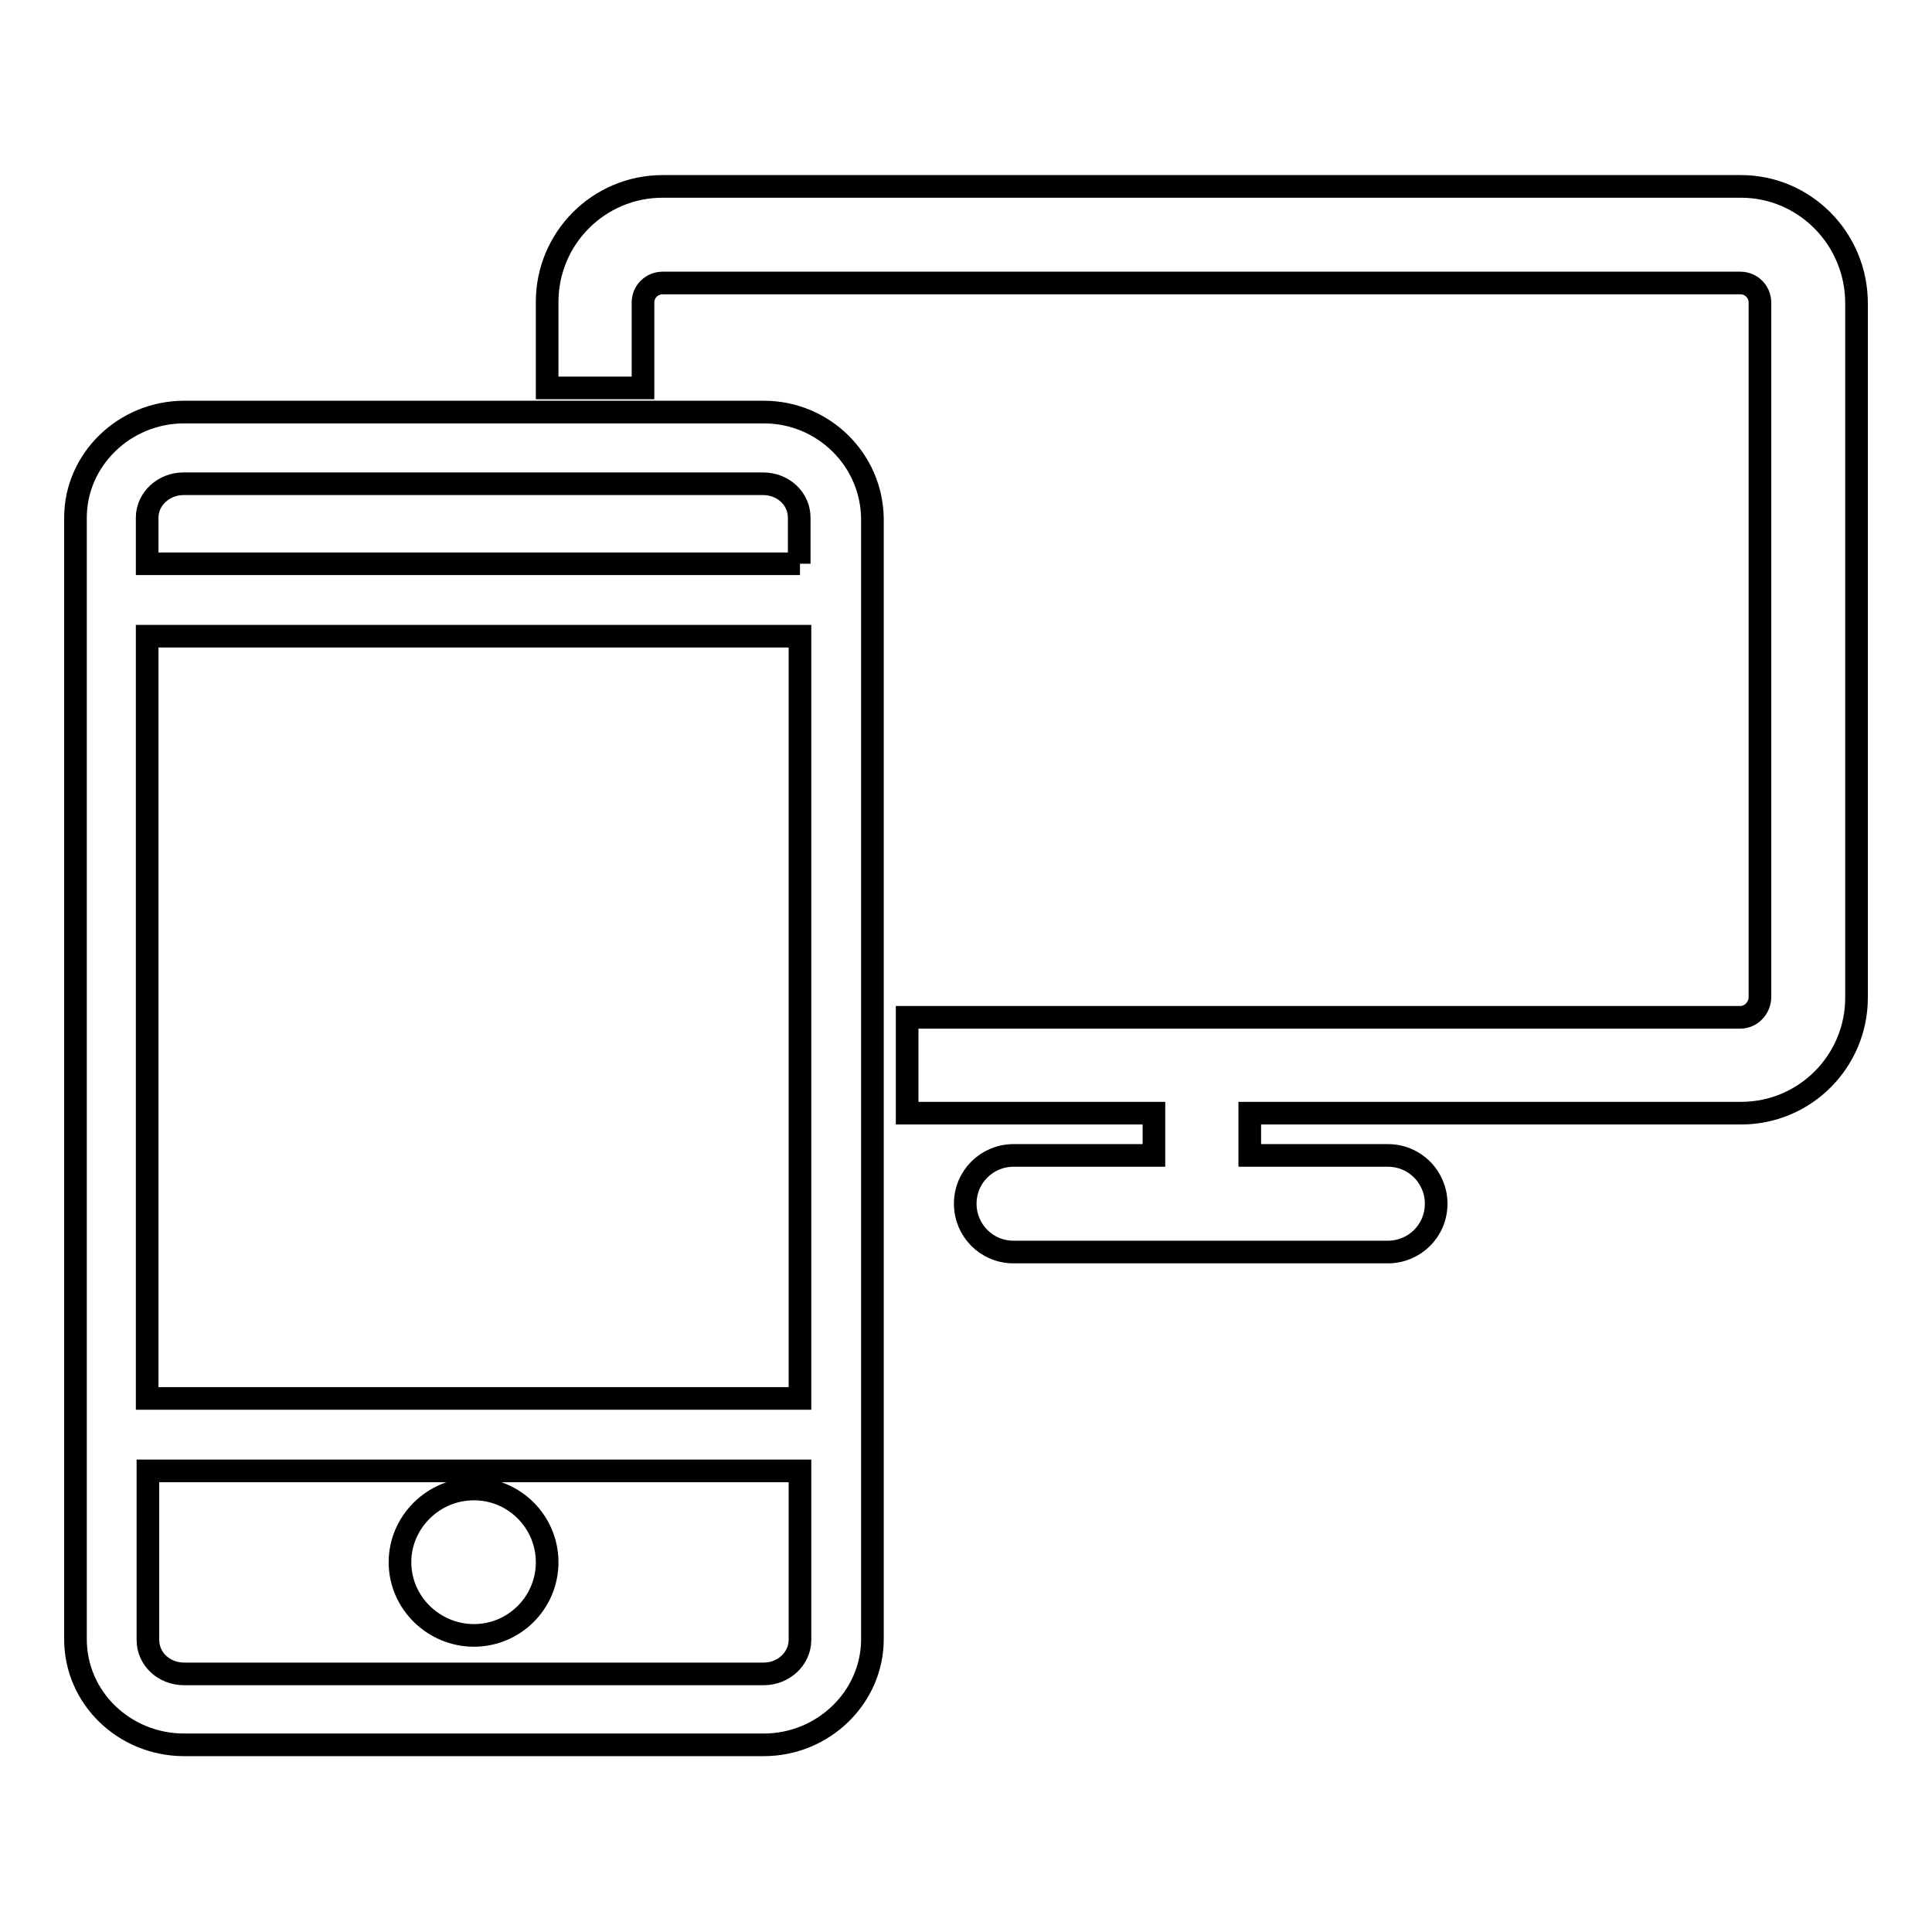
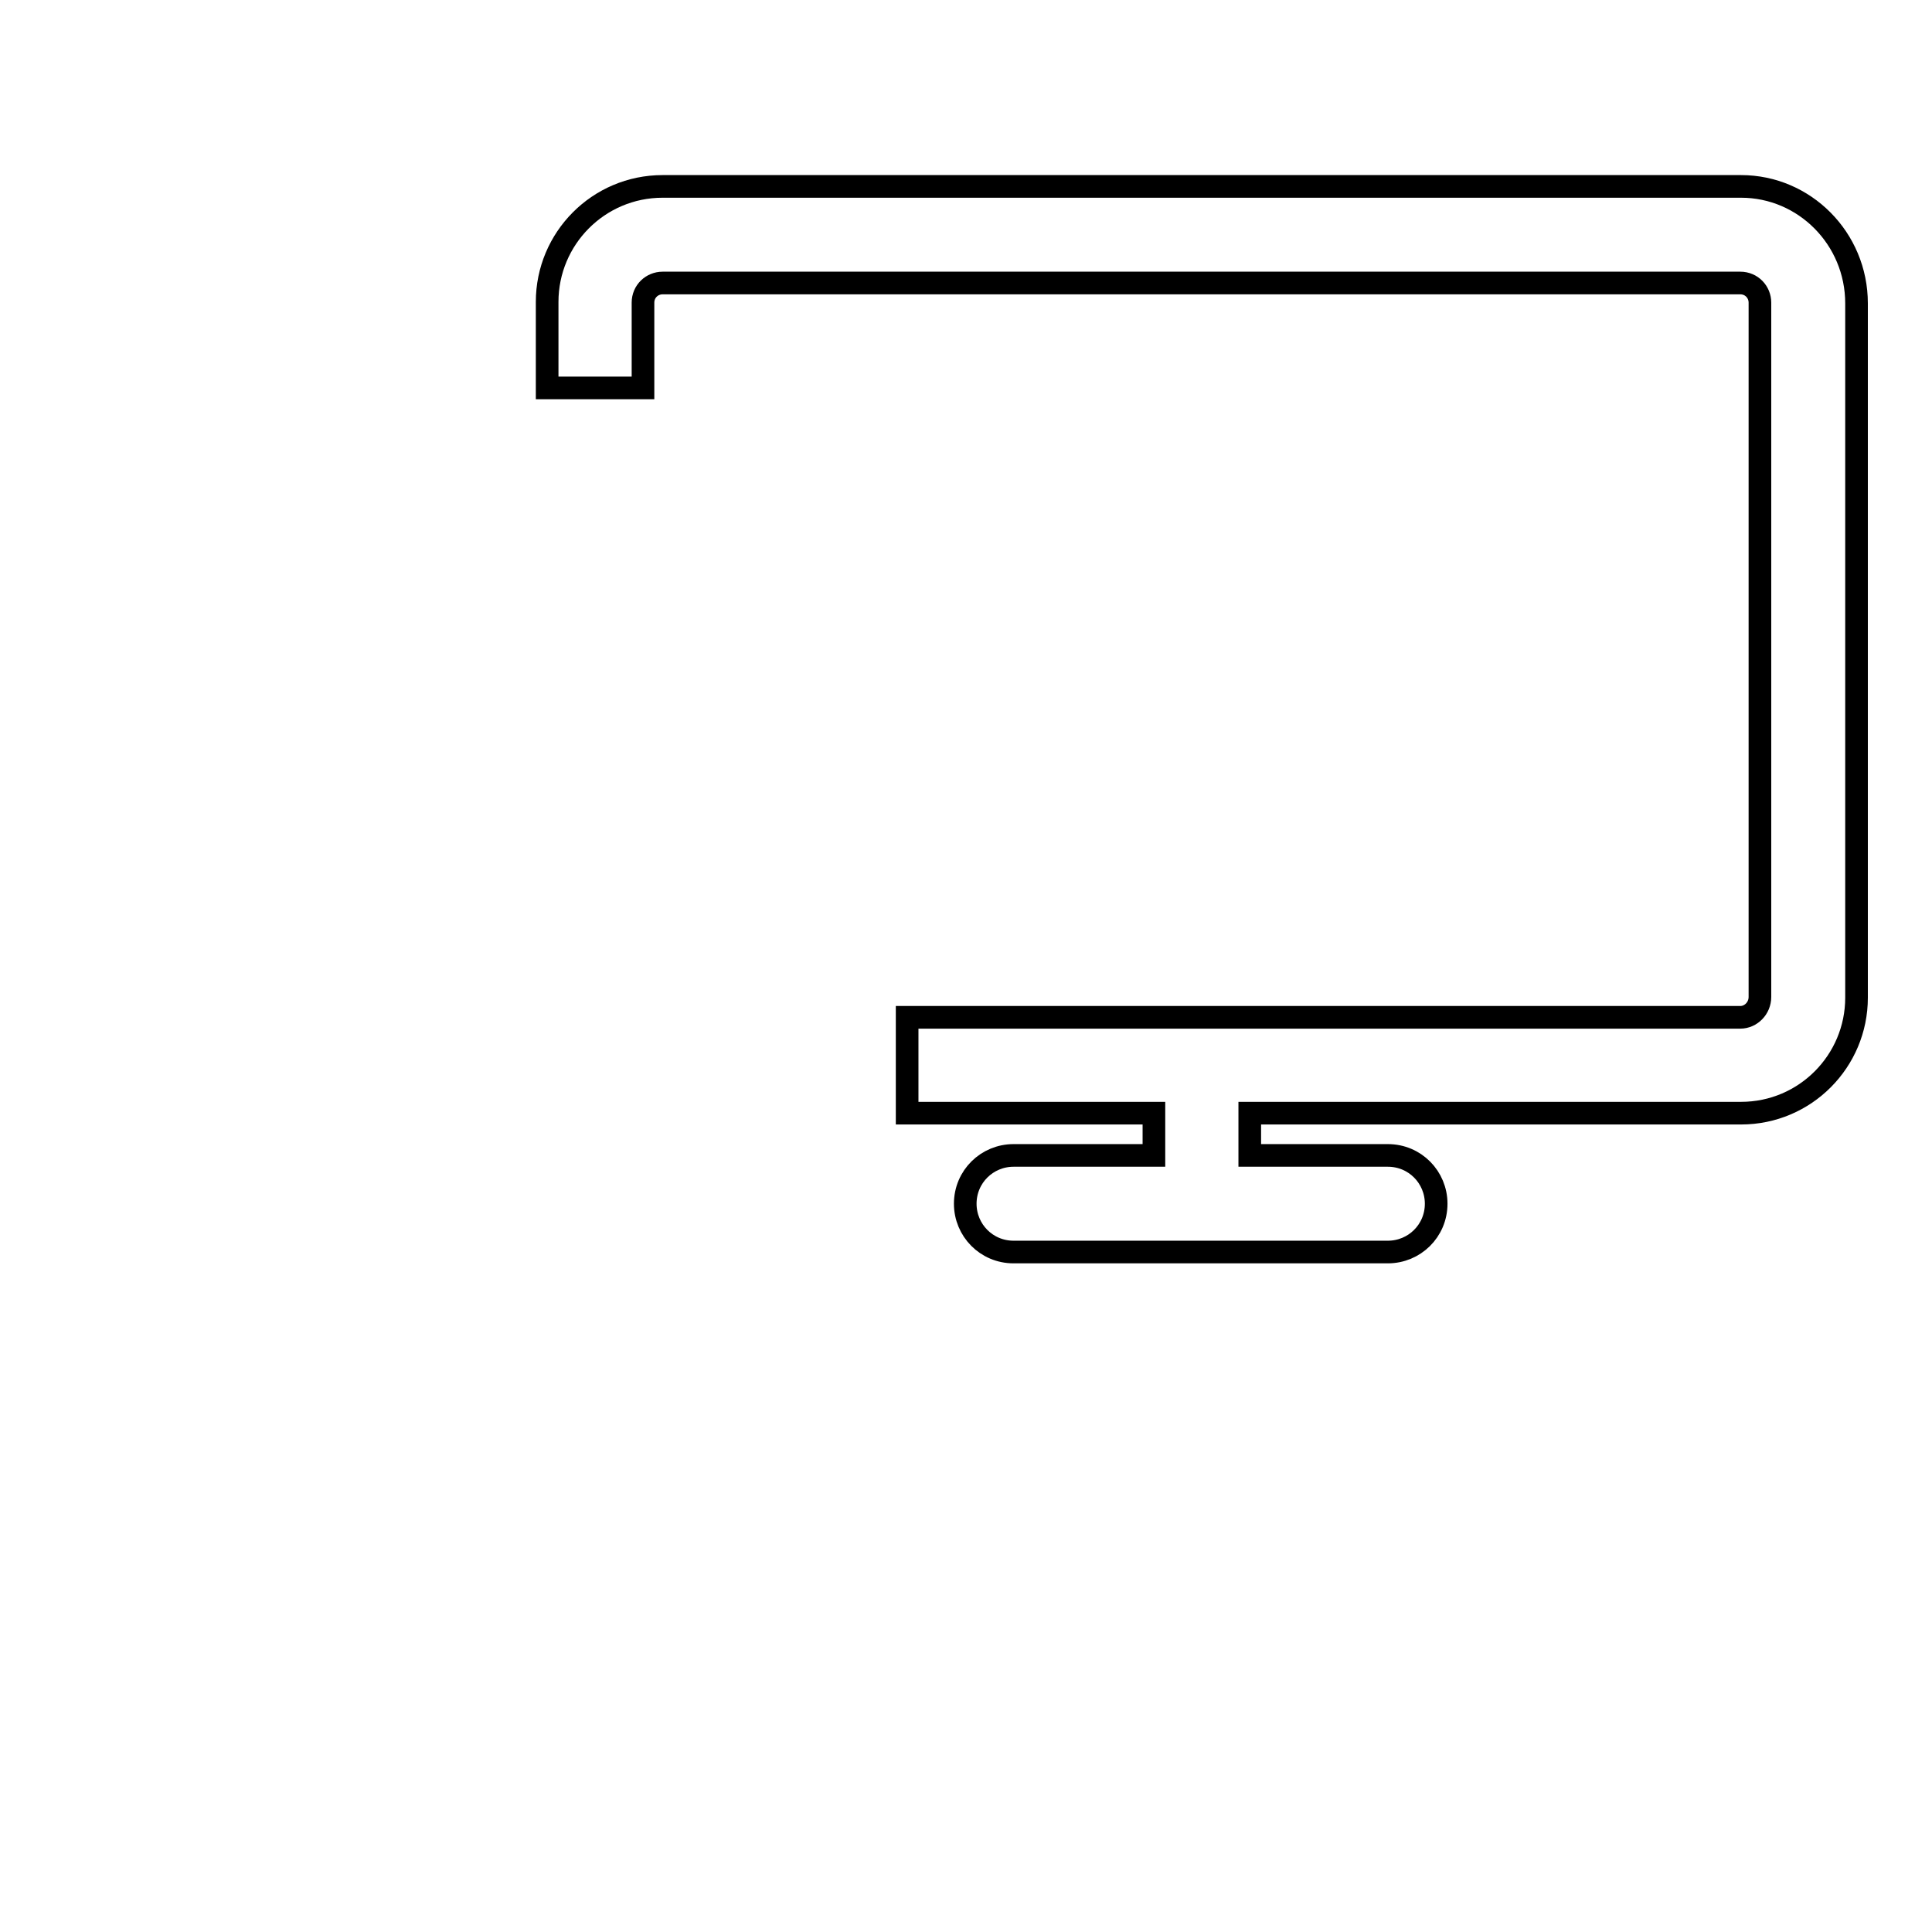
<svg xmlns="http://www.w3.org/2000/svg" version="1.1" x="0px" y="0px" viewBox="0 0 256 256" enable-background="new 0 0 256 256" xml:space="preserve">
  <g>
    <g>
      <g>
        <g>
-           <path stroke-width="3" fill-opacity="0" stroke="#000000" d="M101.2,54.6H24.4c-7.9,0-14.4,6.3-14.4,14v148.6c0,7.8,6.5,14,14.4,14h76.8c7.9,0,14.4-6.3,14.4-14V68.7C115.5,60.9,109.1,54.6,101.2,54.6z M106,217.3c0,2.5-2.2,4.5-4.8,4.5H24.4c-2.7,0-4.8-2-4.8-4.5v-22.4H106V217.3z M106,185.3H19.5v-101H106V185.3z M106,74.7H19.5v-6.1c0-2.5,2.2-4.5,4.8-4.5h76.8c2.7,0,4.8,2,4.8,4.5V74.7z" />
-           <path stroke-width="3" fill-opacity="0" stroke="#000000" d="M62.8,197.3c5.4,0,9.7,4.4,9.7,9.7c0,5.4-4.4,9.7-9.7,9.7S53,212.4,53,207C53,201.7,57.4,197.3,62.8,197.3z" />
          <path stroke-width="3" fill-opacity="0" stroke="#000000" d="M230.7,24.7H87.8c-8.5,0-15.3,6.9-15.3,15.3v11.4h12.7V40.1c0-1.5,1.2-2.6,2.6-2.6h142.8c1.5,0,2.6,1.2,2.6,2.6v92c0,1.5-1.2,2.7-2.6,2.7H120.2v12.7h32.7v5.6h-18.6c-3.5,0-6.4,2.8-6.4,6.4c0,3.5,2.8,6.4,6.4,6.4h49.6c3.5,0,6.4-2.8,6.4-6.4c0-3.5-2.8-6.4-6.4-6.4h-18.3v-5.6h65.1c8.5,0,15.3-6.9,15.3-15.3v-92C246,31.6,239.1,24.7,230.7,24.7z" />
        </g>
      </g>
      <g />
      <g />
      <g />
      <g />
      <g />
      <g />
      <g />
      <g />
      <g />
      <g />
      <g />
      <g />
      <g />
      <g />
      <g />
    </g>
  </g>
</svg>